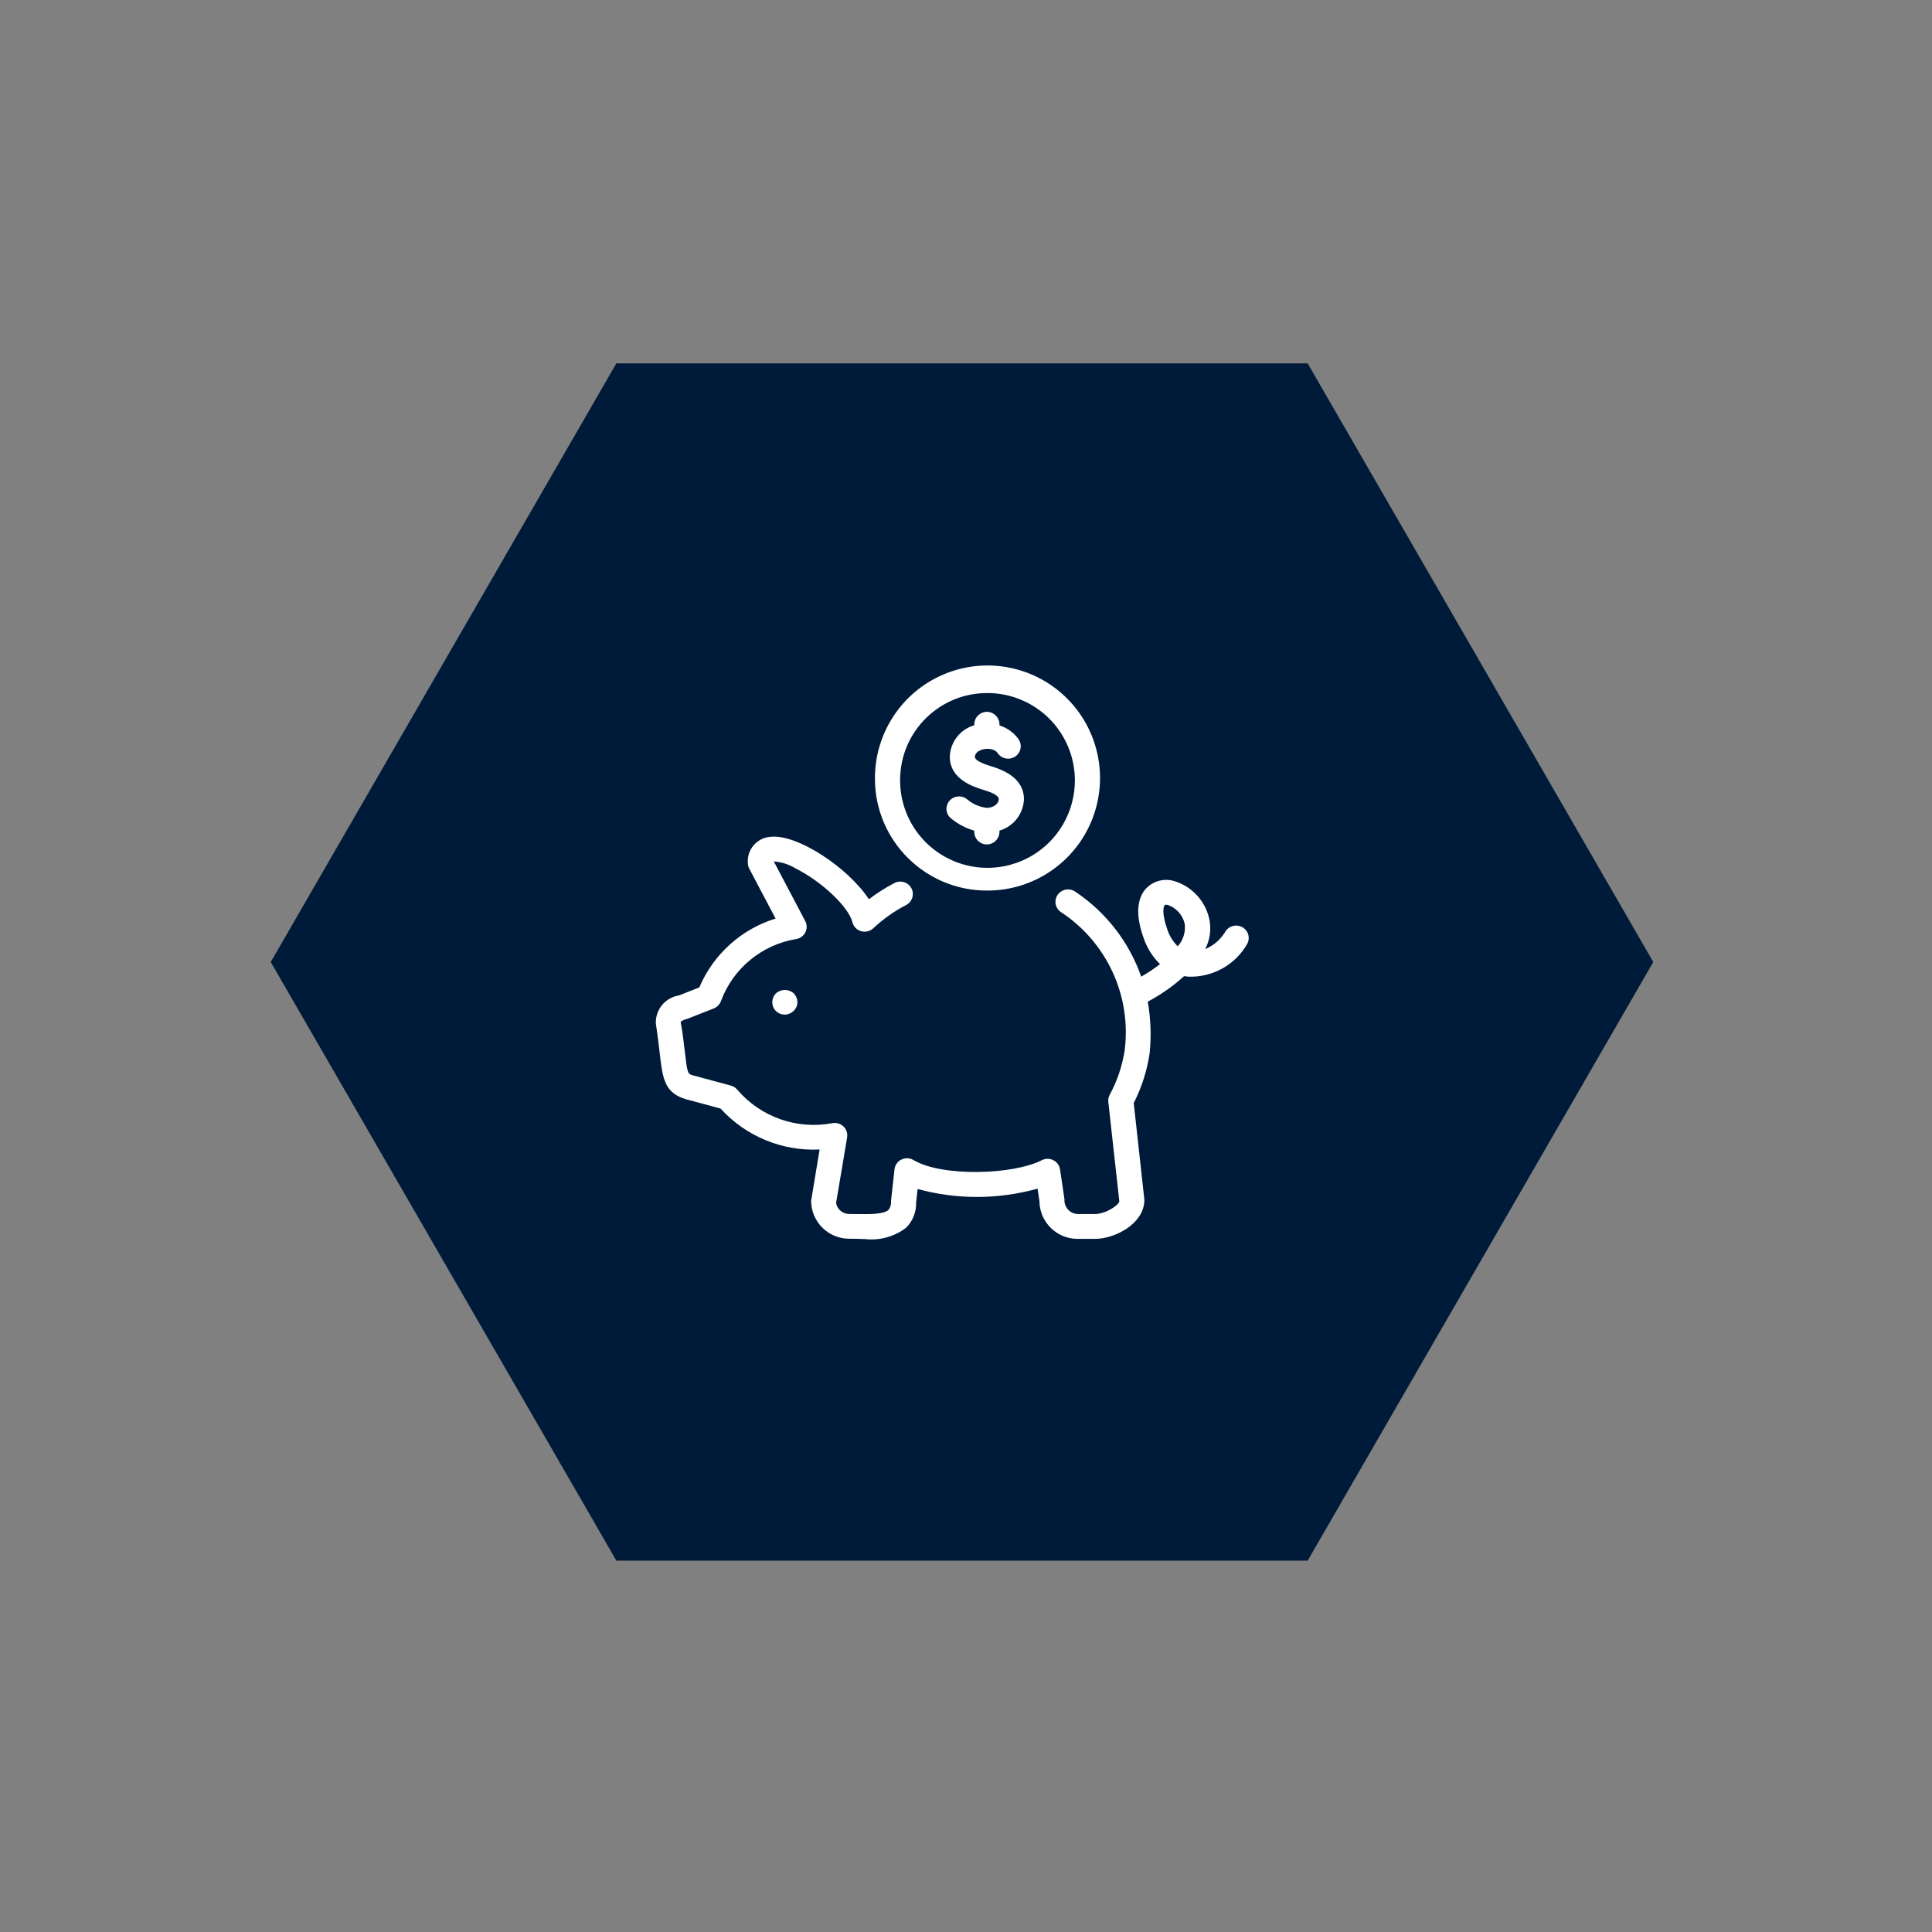
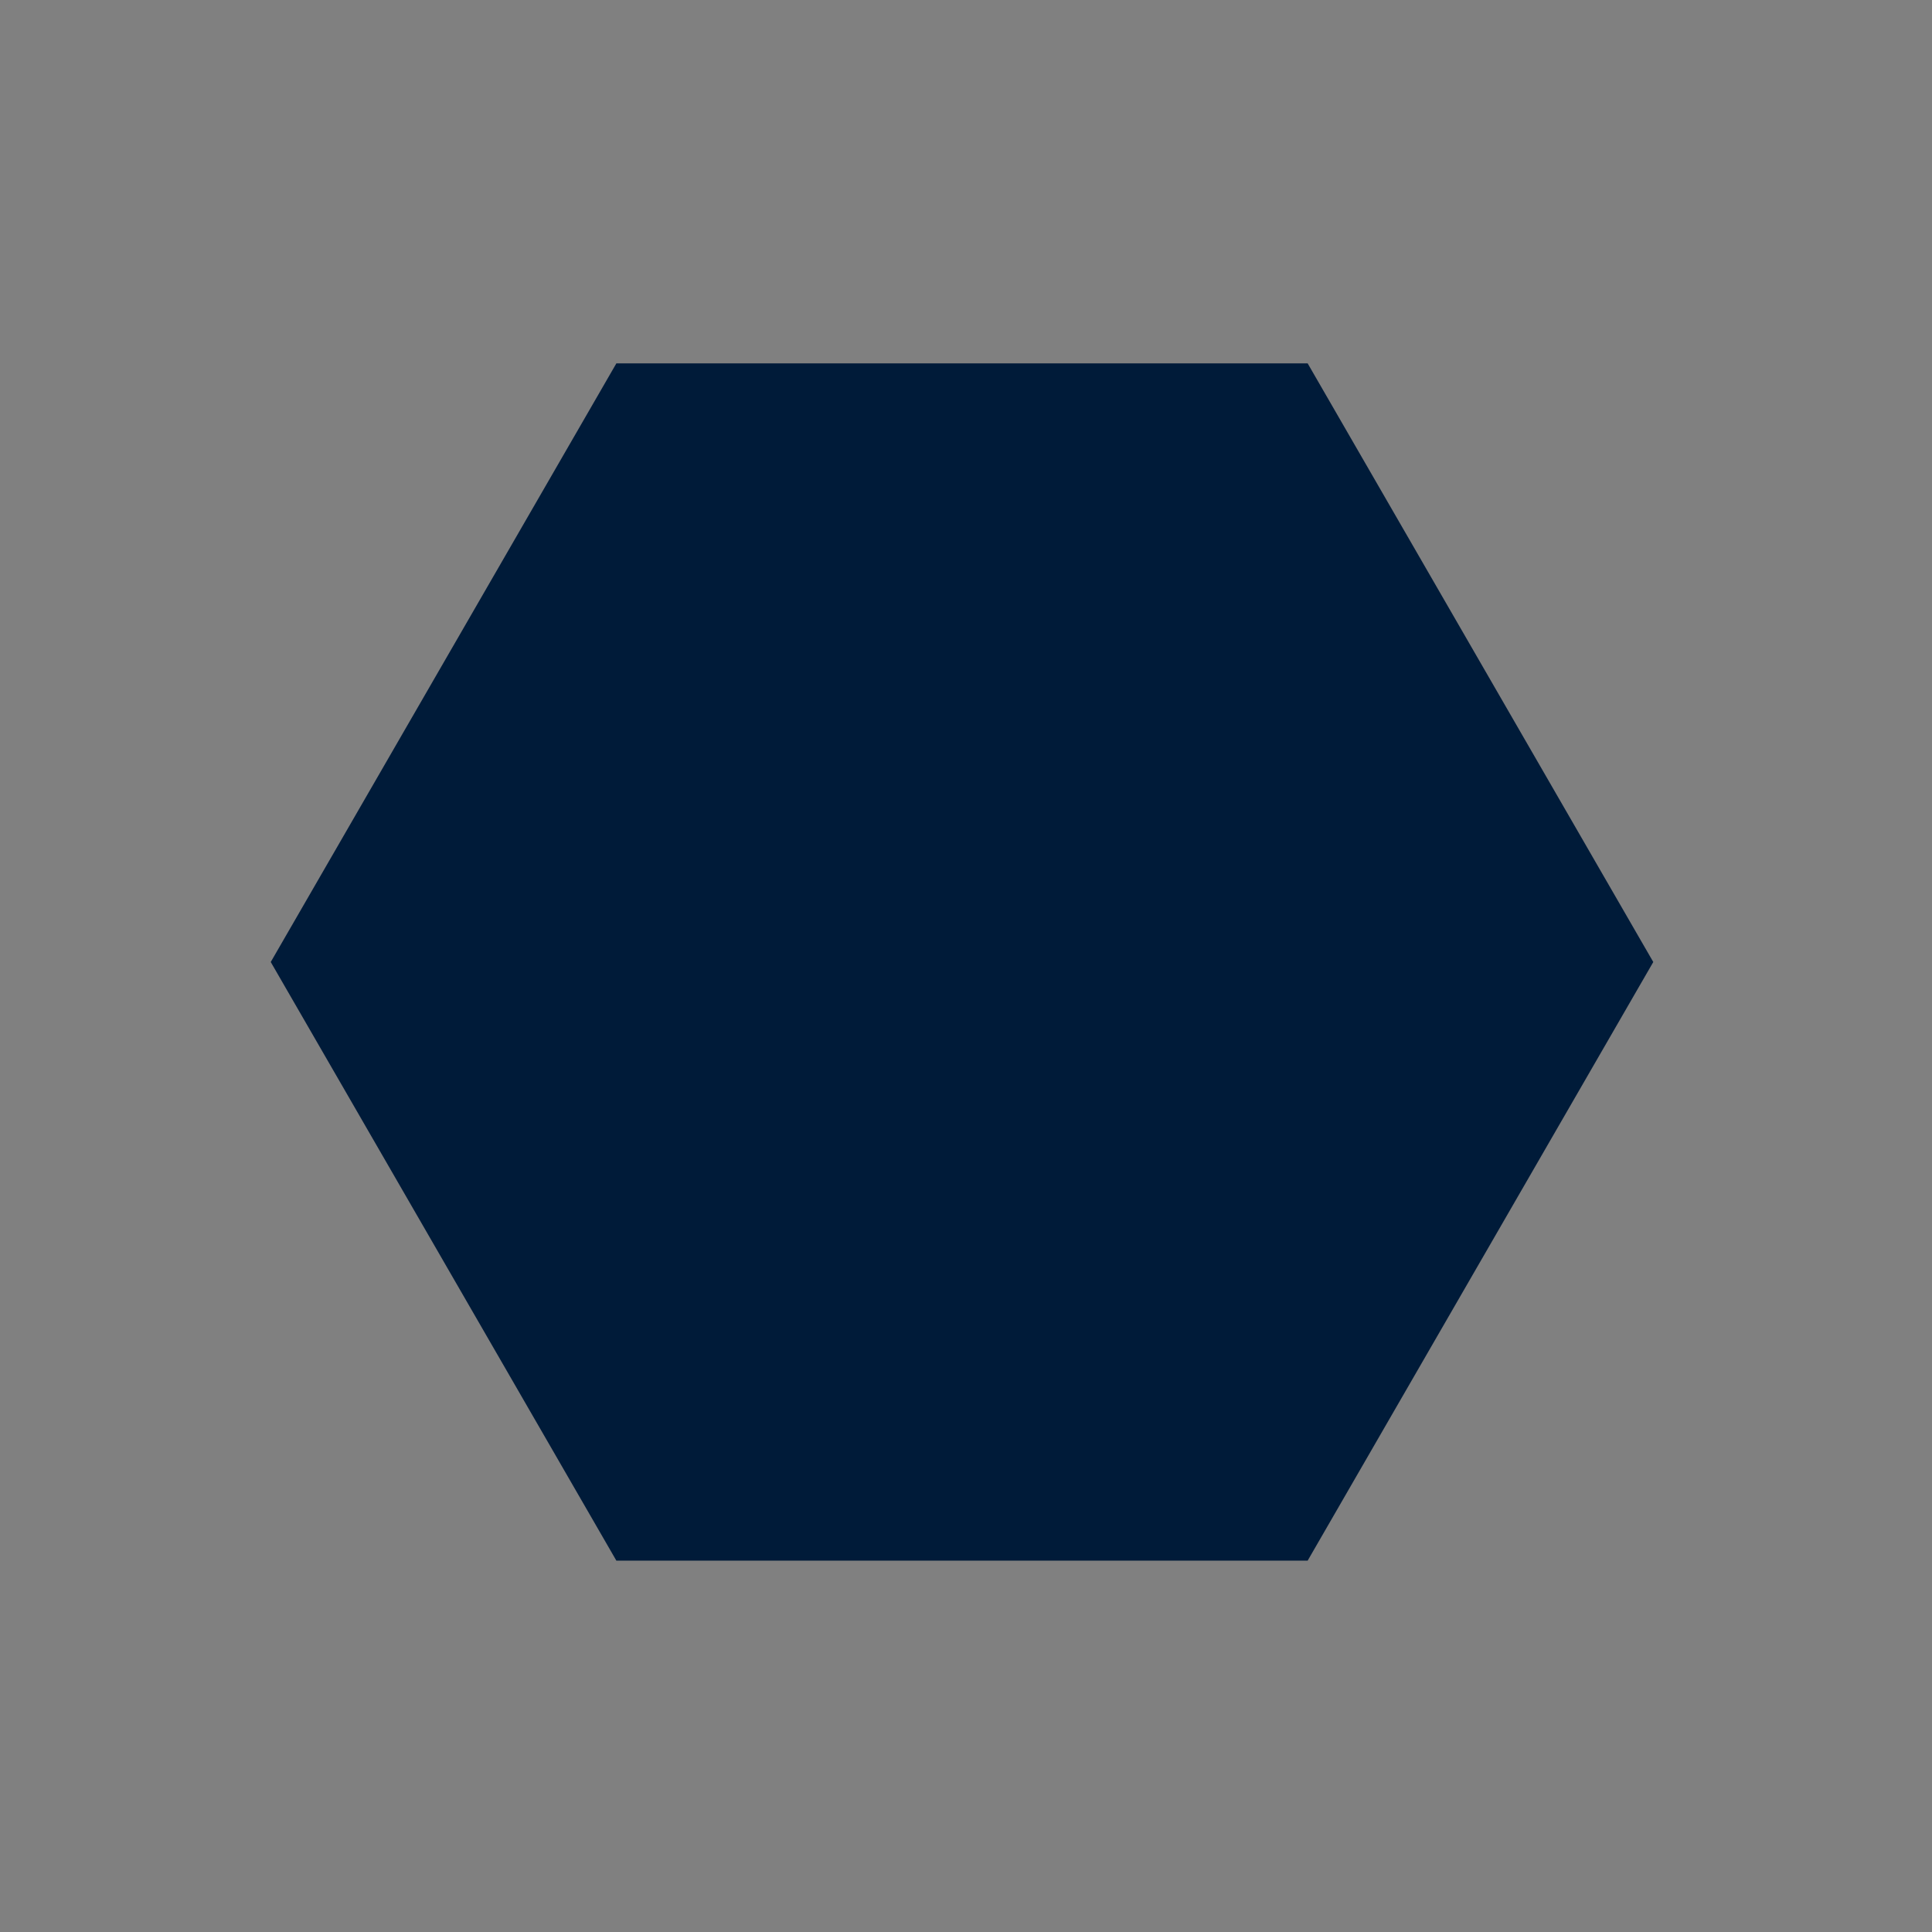
<svg xmlns="http://www.w3.org/2000/svg" width="109" height="109" viewBox="0 0 109 109">
  <rect x="0" y="0" width="109" height="109" fill="#808080" stroke="none" />
  <g fill="none" fill-rule="evenodd">
    <path fill="#001B39" d="M54 15L87.775 34.5 87.775 73.5 54 93 20.225 73.5 20.225 34.5z" transform="translate(.275 .275) rotate(30 54 54)" />
-     <path fill="#FFF" fill-rule="nonzero" d="M48.082 69.617l-.436-.005c-1.185.006-2.151-.949-2.16-2.134l.481-2.9c-2.114.103-4.164-.744-5.589-2.31l-1.895-.511c-1.276-.35-1.37-1.16-1.54-2.637-.053-.442-.115-.988-.217-1.664-.024-.779.538-1.453 1.308-1.57l1.145-.454c.792-1.866 2.367-3.287 4.304-3.883l-1.486-2.816c-.052-.1-.08-.211-.08-.324-.054-.75.503-1.405 1.252-1.47 1.52-.194 4.421 1.75 5.579 3.52.452-.346.933-.652 1.439-.916.345-.18.772-.05.958.293.087.165.104.357.049.535-.056.178-.18.326-.345.412-.675.35-1.3.792-1.854 1.313-.185.171-.446.233-.688.165-.243-.07-.43-.262-.49-.506-.215-.864-1.713-2.284-3.204-3.036-.374-.227-.796-.362-1.232-.394l1.776 3.367c.102.197.105.431.007.63-.1.202-.29.344-.513.38-1.942.319-3.564 1.653-4.25 3.497-.069.192-.217.345-.406.42l-1.501.59c-.134.026-.26.082-.368.165.106.57.172 1.13.224 1.586.157 1.35.157 1.35.508 1.445l2.103.567c.14.038.265.118.359.229 1.32 1.548 3.37 2.27 5.368 1.89.227-.042.46.028.627.189.165.158.241.389.204.615l-.624 3.701c.064.363.383.626.751.618l.459.005c.664.008 1.484.022 1.75-.237.11-.142.16-.322.14-.5l.197-1.785c.027-.24.174-.447.39-.552.217-.106.473-.096.68.028 1.623.963 5.64.83 7.24.008.205-.104.446-.104.65 0 .204.102.346.296.38.522l.248 1.68c-.016.211.055.42.196.578.142.157.342.25.554.256h.98c.586 0 1.364-.502 1.364-.733l-.62-5.59c-.015-.141.013-.283.081-.408.424-.784.71-1.635.844-2.516.383-3.07-1.014-6.093-3.602-7.79-.155-.105-.26-.267-.294-.45-.033-.184.009-.374.116-.526.227-.317.665-.394.987-.175 1.73 1.152 3.037 2.836 3.724 4.798.37-.21.725-.447 1.06-.71-.434-.424-.758-.949-.944-1.528-.54-1.54-.21-2.338.16-2.739.405-.423 1.013-.585 1.575-.42.976.29 1.725 1.074 1.97 2.062.15.599.073 1.232-.213 1.78.467-.194.86-.531 1.124-.963.19-.34.618-.464.962-.28.165.087.288.237.342.415.053.179.033.372-.057.535-.677 1.188-1.96 1.9-3.326 1.846-.07-.006-.15-.015-.233-.029-.62.564-1.31 1.047-2.05 1.44.17.96.205 1.94.105 2.91-.144.98-.447 1.928-.897 2.81l.6 5.454c.004 1.359-1.67 2.21-2.779 2.21h-.98c-1.185.006-2.152-.949-2.16-2.134l-.108-.7c-2.212.618-4.55.625-6.766.02l-.085.76c.017.53-.185 1.045-.56 1.422-.66.506-1.491.737-2.318.644-.151-.008-.302-.013-.45-.015zm17.354-18.83c-.07.07-.175.456.134 1.336.113.374.32.714.598.988.314-.344.459-.81.395-1.272-.113-.488-.466-.885-.937-1.054-.037-.01-.075-.015-.113-.016-.027-.003-.054.004-.077.018zm-21.943 5.971c-.263-.273-.263-.706 0-.98.282-.263.718-.27 1.008-.014.134.134.21.315.213.505-.003.185-.08.361-.213.49-.133.13-.31.206-.496.21-.191-.001-.374-.076-.511-.21zm5.596-13.061c-.031-2.575 1.496-4.914 3.866-5.92 2.37-1.007 5.113-.483 6.945 1.327 1.832 1.81 2.389 4.547 1.41 6.929-.978 2.381-3.298 3.936-5.873 3.936-3.484.018-6.325-2.788-6.35-6.271l.002-.001zm1.419 0c-.024 2 1.162 3.815 3.003 4.597 1.84.781 3.97.374 5.392-1.031 1.422-1.406 1.855-3.531 1.095-5.38-.76-1.85-2.561-3.057-4.56-3.057-2.706-.013-4.911 2.166-4.93 4.872v-.001zm4.184 2.961v-.07c-.486-.138-.937-.377-1.324-.7-.142-.121-.23-.294-.243-.48-.013-.186.049-.37.173-.51.258-.292.703-.323 1-.07.312.264.696.43 1.102.475.365 0 .674-.227.674-.495 0-.235-.548-.428-.873-.522-.527-.163-1.89-.585-1.89-1.868.027-.829.585-1.546 1.382-1.776v-.07c.012-.383.326-.687.71-.687.383 0 .697.304.71.687v.08c.44.136.822.414 1.086.792.102.156.137.347.098.53-.04.182-.15.34-.308.44-.328.21-.764.12-.98-.203-.28-.42-1.28-.246-1.281.21 0 .062 0 .252.885.526 1.243.359 1.881.987 1.881 1.863-.028.829-.586 1.546-1.382 1.776v.07c0 .392-.318.71-.71.71-.392 0-.71-.318-.71-.71v.002z" transform="translate(.275 .275)" />
  </g>
</svg>